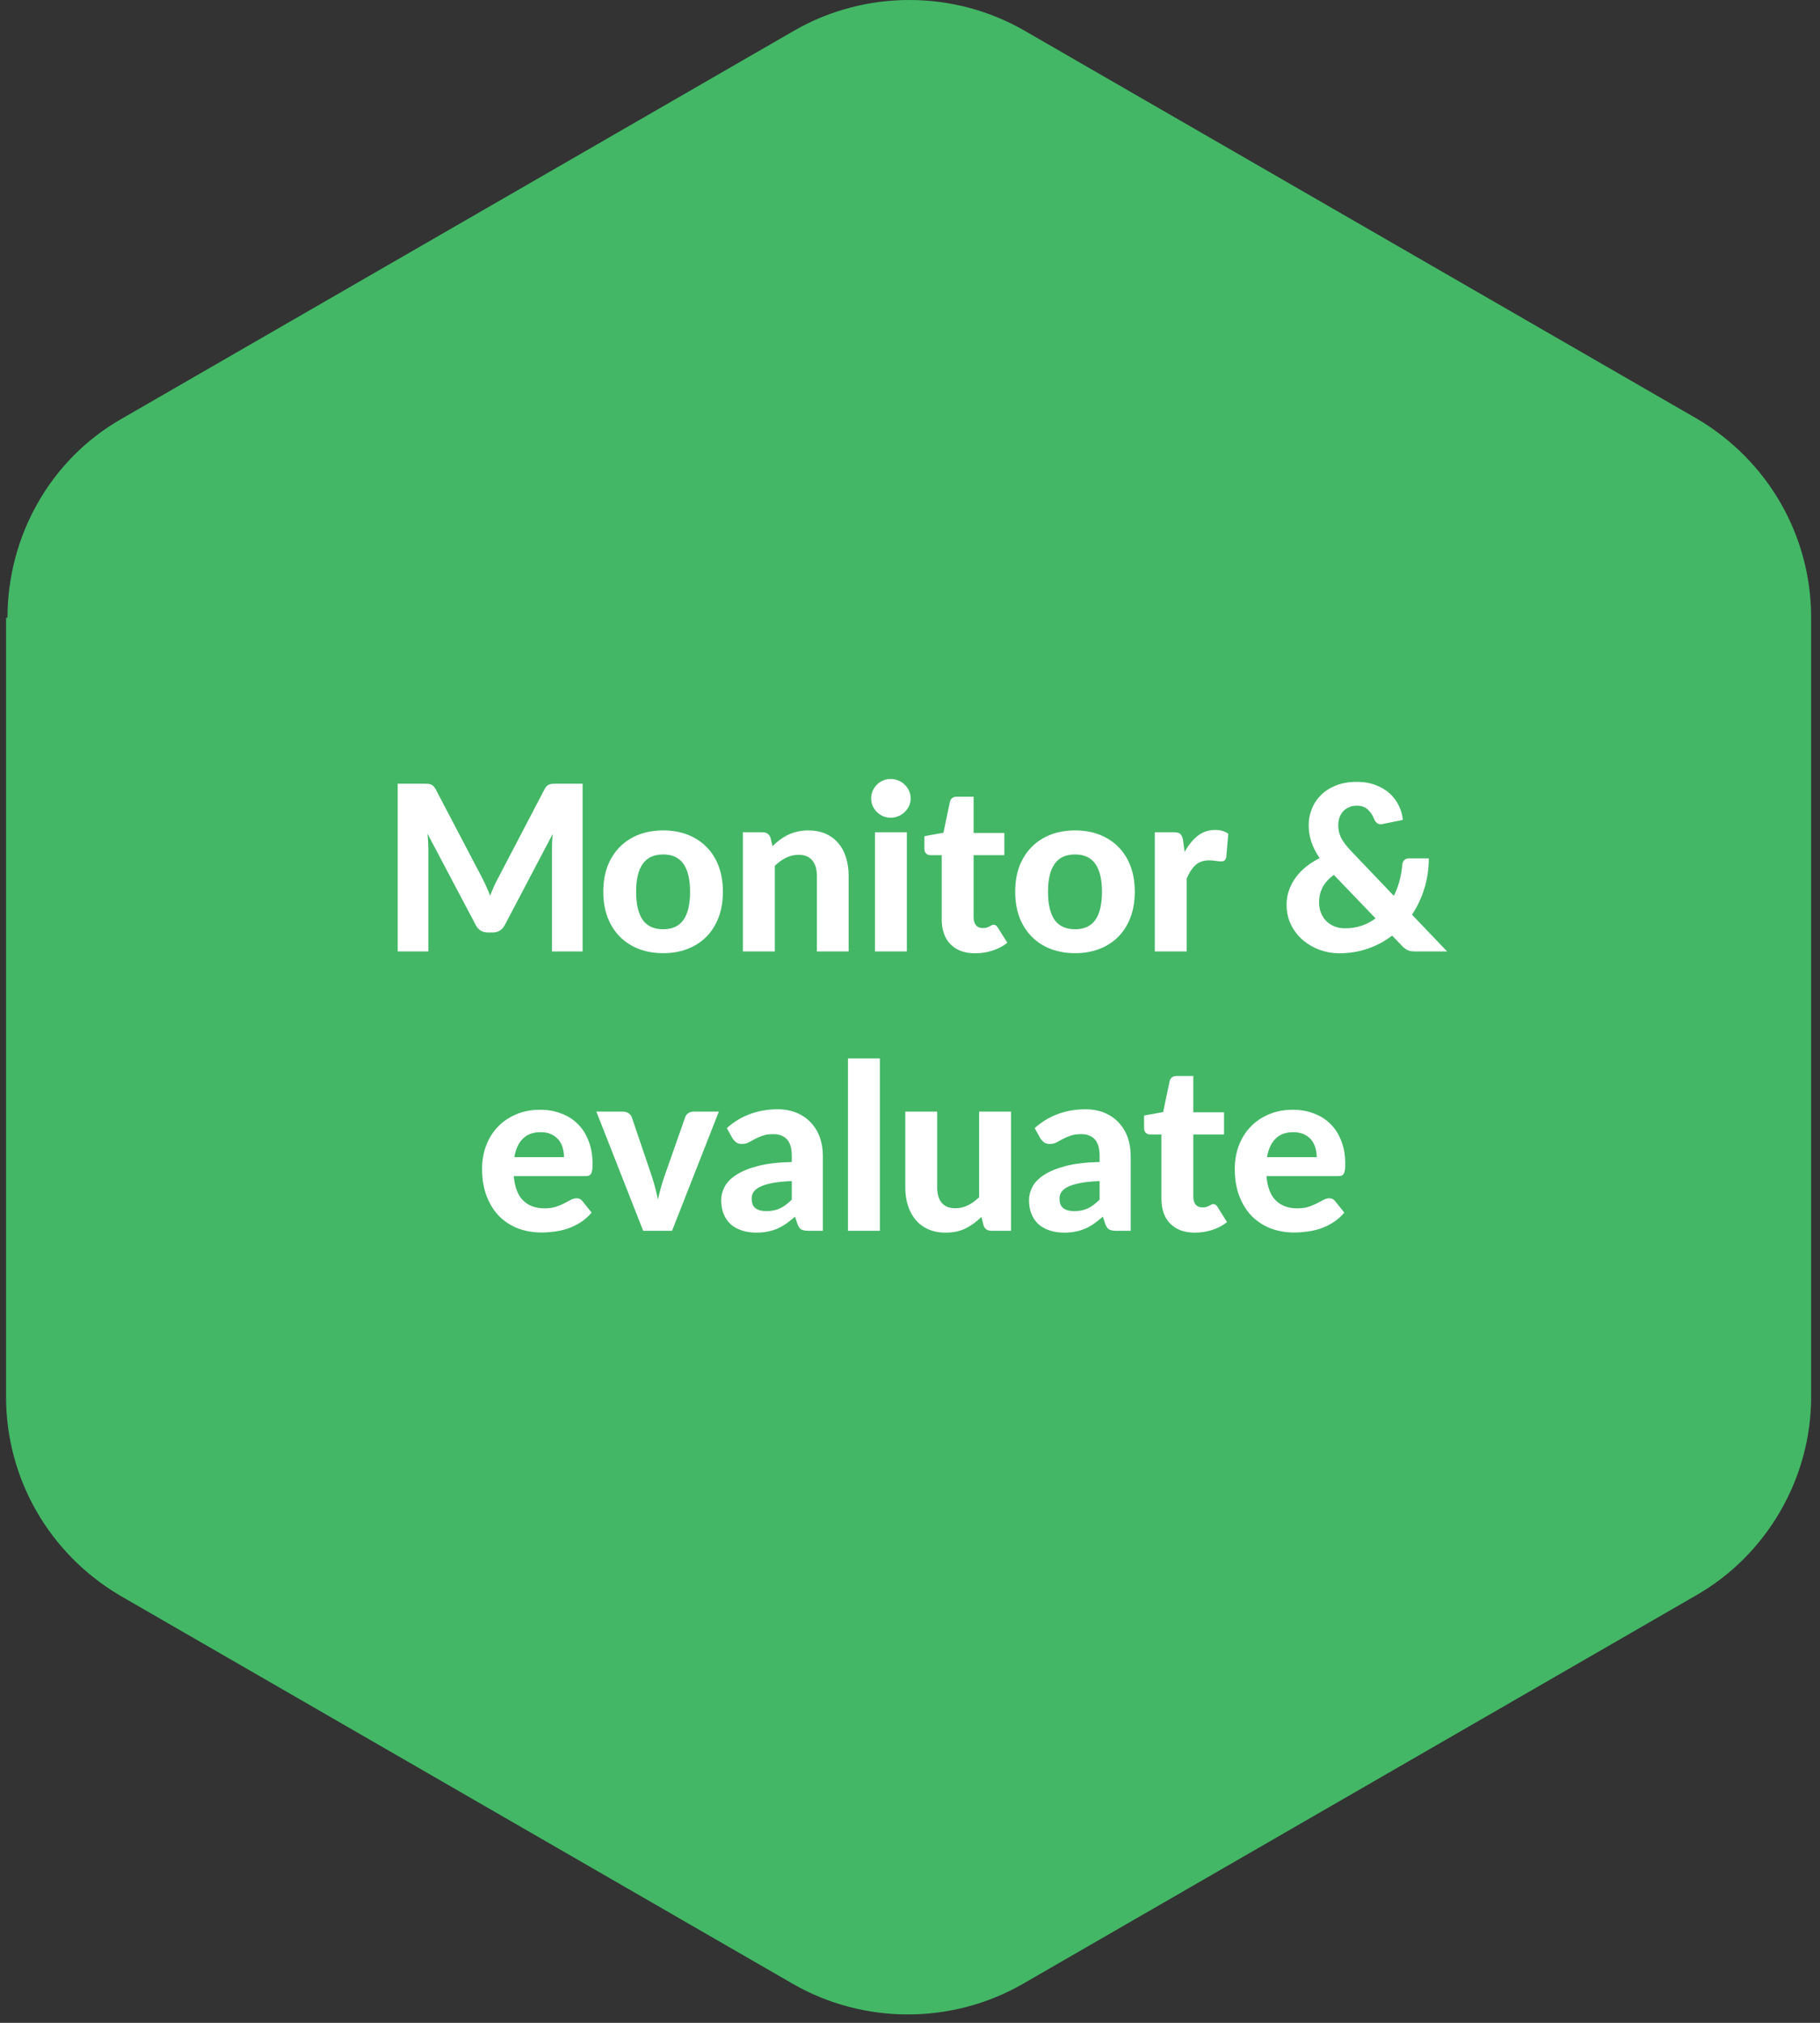
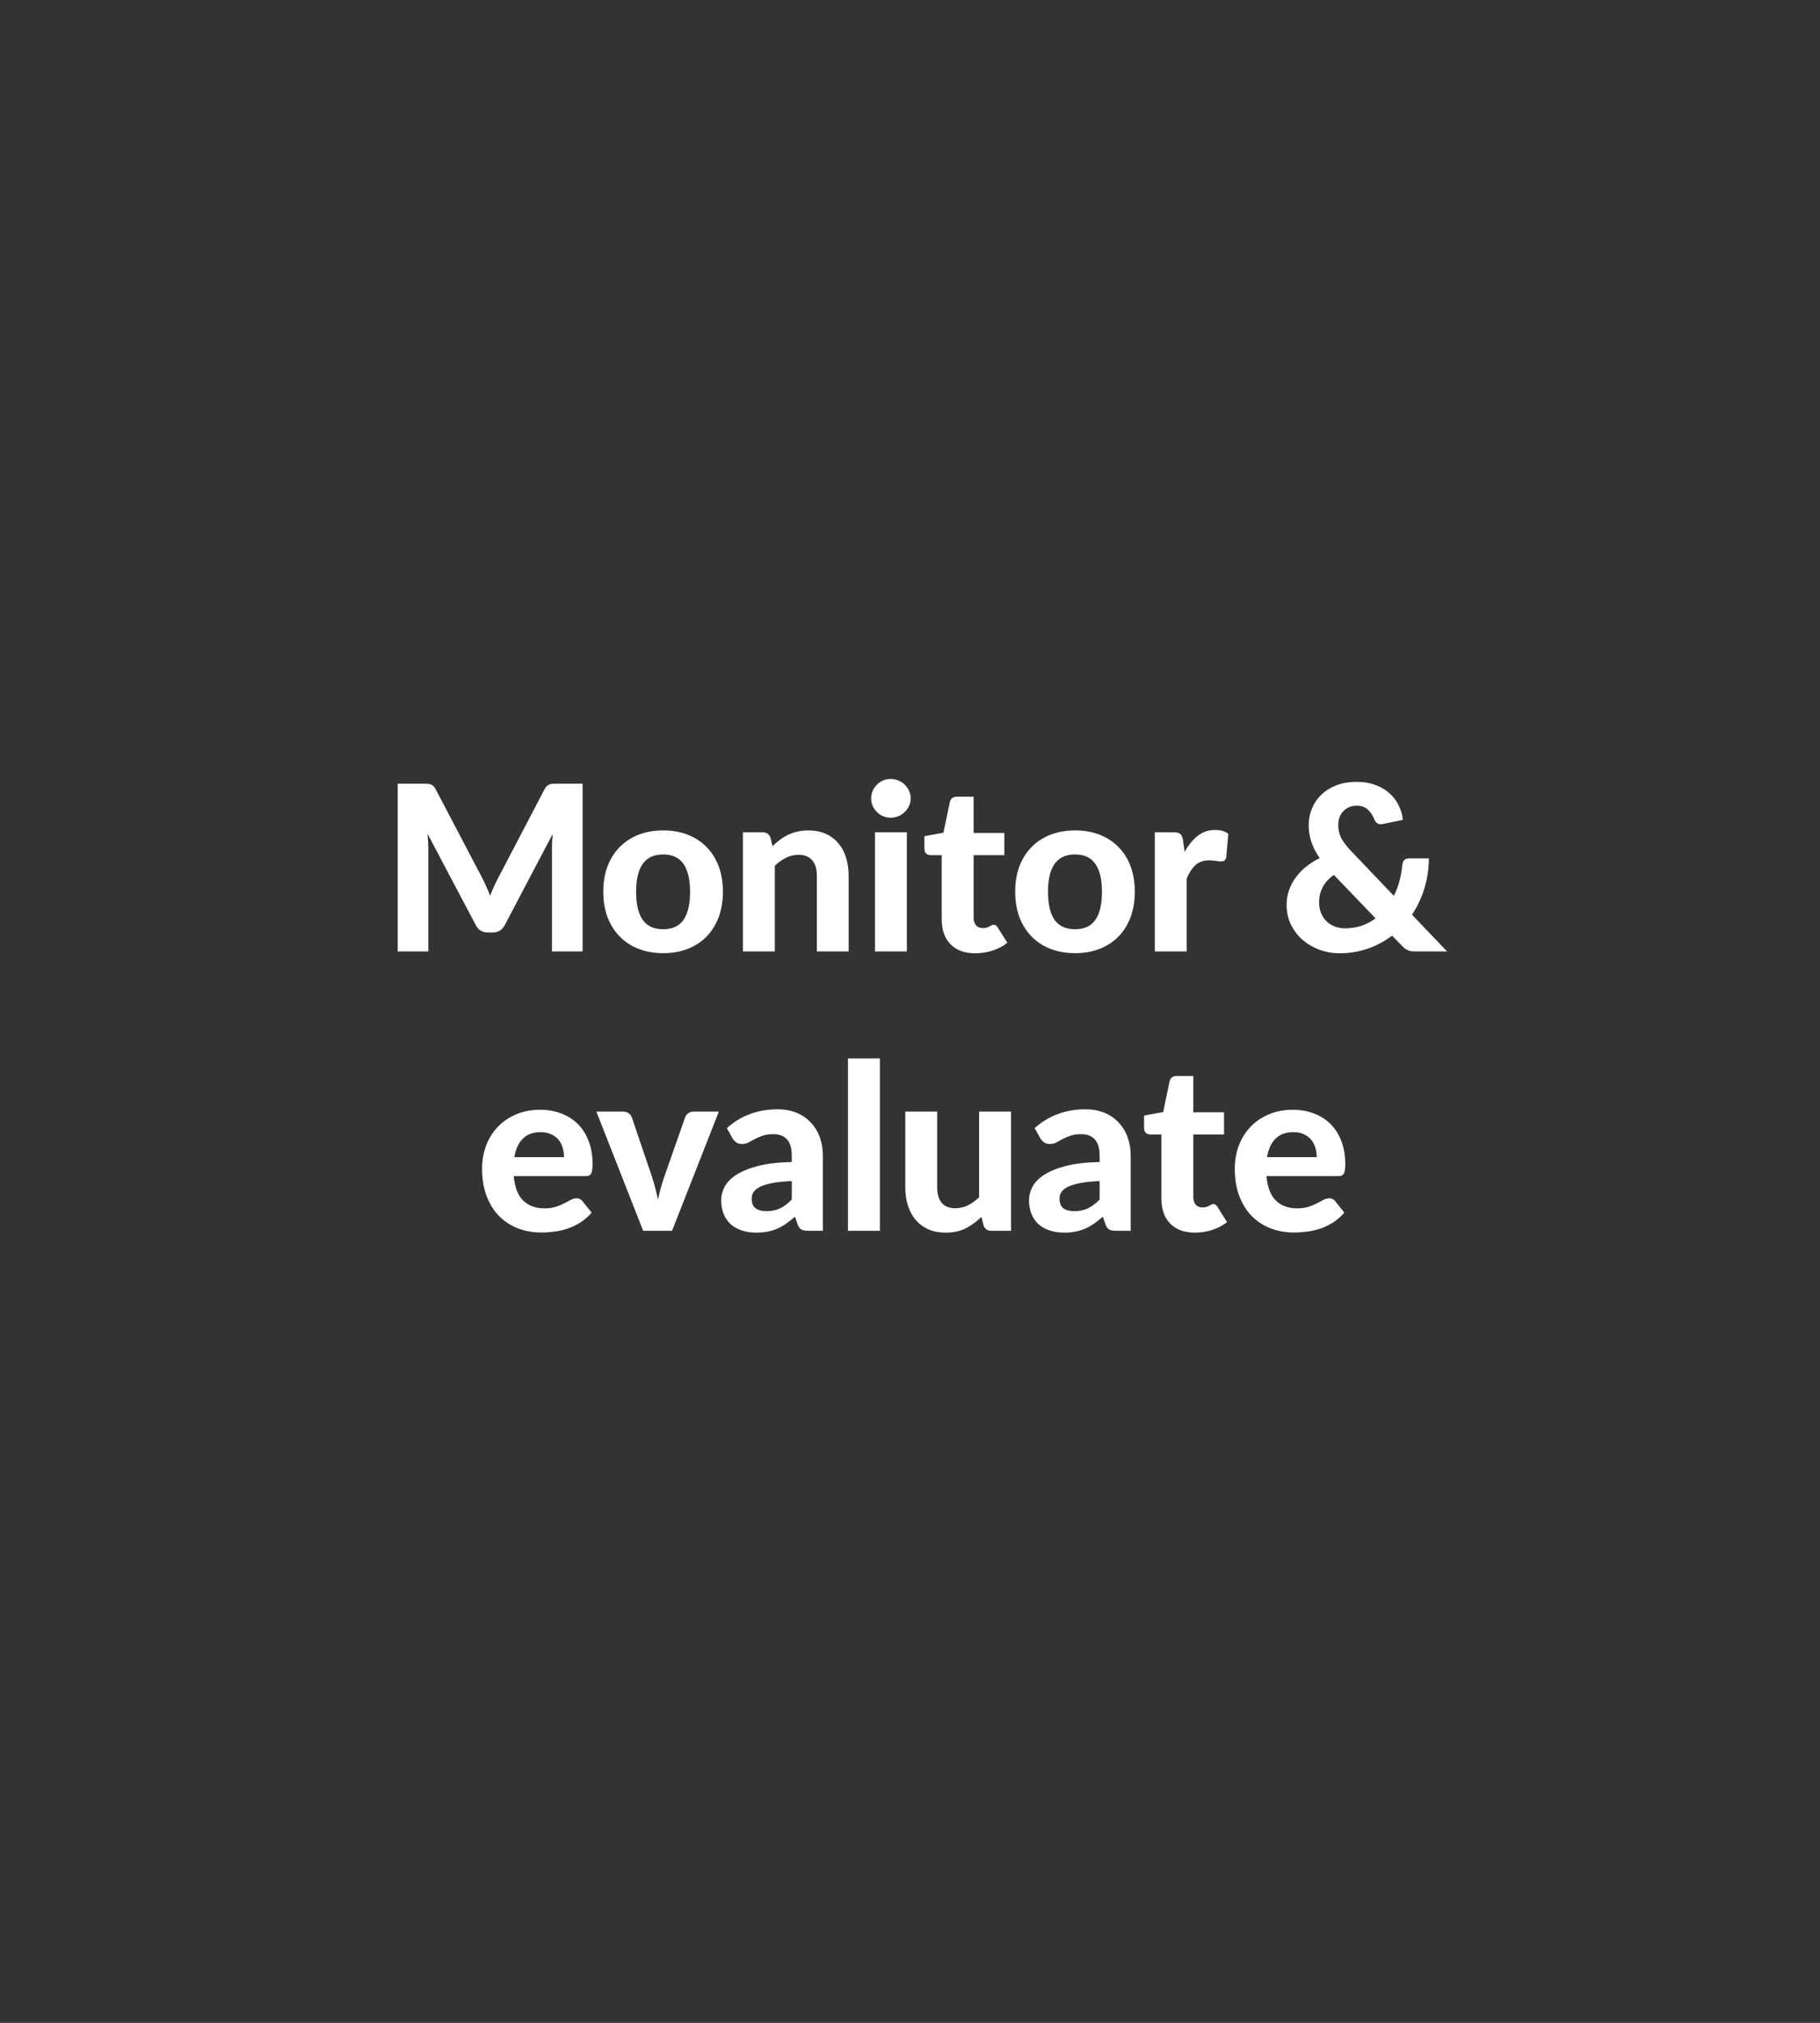
<svg xmlns="http://www.w3.org/2000/svg" width="189" height="210" viewBox="0 0 189 210" fill="none">
  <rect x="0" y="0" width="189" height="210" fill="#333333" stroke="none" />
-   <path d="M0.629 64.129V144.999C0.629 153.52 5.113 161.293 12.438 165.628L82.396 205.988C89.721 210.174 98.84 210.174 106.164 205.988L176.123 165.628C183.447 161.442 188.081 153.52 188.081 144.999V64.129C188.081 55.608 183.597 47.835 176.272 43.5L106.314 3.139C98.989 -1.046 89.871 -1.046 82.546 3.139L12.588 43.5C5.263 47.685 0.778 55.608 0.778 64.128L0.629 64.129Z" fill="#43B766" />
  <path d="M50.109 91.213C50.253 91.493 50.389 91.781 50.517 92.077C50.653 92.373 50.781 92.677 50.901 92.989C51.021 92.669 51.149 92.357 51.285 92.053C51.421 91.749 51.565 91.457 51.717 91.177L56.553 81.925C56.625 81.789 56.701 81.685 56.781 81.613C56.861 81.533 56.945 81.477 57.033 81.445C57.129 81.405 57.233 81.381 57.345 81.373C57.465 81.365 57.605 81.361 57.765 81.361H60.501V98.773H57.321V88.081C57.321 87.865 57.325 87.629 57.333 87.373C57.349 87.117 57.369 86.853 57.393 86.581L52.425 96.025C52.153 96.545 51.733 96.805 51.165 96.805H50.661C50.381 96.805 50.133 96.741 49.917 96.613C49.701 96.477 49.529 96.281 49.401 96.025L44.397 86.557C44.421 86.829 44.441 87.097 44.457 87.361C44.473 87.617 44.481 87.857 44.481 88.081V98.773H41.301V81.361H44.037C44.189 81.361 44.325 81.365 44.445 81.373C44.565 81.381 44.669 81.405 44.757 81.445C44.853 81.477 44.937 81.533 45.009 81.613C45.089 81.685 45.165 81.789 45.237 81.925L50.109 91.213ZM68.878 86.209C69.806 86.209 70.65 86.357 71.41 86.653C72.17 86.949 72.822 87.373 73.366 87.925C73.91 88.469 74.33 89.133 74.626 89.917C74.922 90.701 75.07 91.585 75.07 92.569C75.07 93.553 74.922 94.441 74.626 95.233C74.33 96.017 73.91 96.685 73.366 97.237C72.822 97.789 72.17 98.213 71.41 98.509C70.65 98.805 69.806 98.953 68.878 98.953C67.942 98.953 67.09 98.805 66.322 98.509C65.562 98.213 64.91 97.789 64.366 97.237C63.822 96.685 63.398 96.017 63.094 95.233C62.798 94.441 62.65 93.553 62.65 92.569C62.65 91.585 62.798 90.701 63.094 89.917C63.398 89.133 63.822 88.469 64.366 87.925C64.91 87.373 65.562 86.949 66.322 86.653C67.09 86.357 67.942 86.209 68.878 86.209ZM68.878 96.469C69.822 96.469 70.522 96.145 70.978 95.497C71.434 94.841 71.662 93.869 71.662 92.581C71.662 91.301 71.434 90.337 70.978 89.689C70.522 89.033 69.822 88.705 68.878 88.705C67.91 88.705 67.198 89.033 66.742 89.689C66.286 90.337 66.058 91.301 66.058 92.581C66.058 93.869 66.286 94.841 66.742 95.497C67.198 96.145 67.91 96.469 68.878 96.469ZM77.149 98.773V86.401H79.189C79.605 86.401 79.881 86.593 80.017 86.977L80.221 87.841C80.469 87.601 80.725 87.381 80.989 87.181C81.261 86.981 81.545 86.809 81.841 86.665C82.145 86.521 82.469 86.409 82.813 86.329C83.165 86.249 83.545 86.209 83.953 86.209C84.625 86.209 85.221 86.325 85.741 86.557C86.261 86.789 86.697 87.113 87.049 87.529C87.409 87.945 87.677 88.441 87.853 89.017C88.037 89.593 88.129 90.225 88.129 90.913V98.773H84.829V90.913C84.829 90.225 84.669 89.693 84.349 89.317C84.029 88.933 83.557 88.741 82.933 88.741C82.461 88.741 82.021 88.845 81.613 89.053C81.213 89.253 80.829 89.529 80.461 89.881V98.773H77.149ZM94.174 86.401V98.773H90.862V86.401H94.174ZM94.57 82.885C94.57 83.165 94.514 83.425 94.402 83.665C94.29 83.905 94.138 84.117 93.946 84.301C93.762 84.485 93.542 84.629 93.286 84.733C93.038 84.837 92.77 84.889 92.482 84.889C92.21 84.889 91.95 84.837 91.702 84.733C91.462 84.629 91.25 84.485 91.066 84.301C90.882 84.117 90.734 83.905 90.622 83.665C90.518 83.425 90.466 83.165 90.466 82.885C90.466 82.605 90.518 82.345 90.622 82.105C90.734 81.857 90.882 81.641 91.066 81.457C91.25 81.273 91.462 81.129 91.702 81.025C91.95 80.921 92.21 80.869 92.482 80.869C92.77 80.869 93.038 80.921 93.286 81.025C93.542 81.129 93.762 81.273 93.946 81.457C94.138 81.641 94.29 81.857 94.402 82.105C94.514 82.345 94.57 82.605 94.57 82.885ZM101.273 98.965C100.713 98.965 100.217 98.885 99.785 98.725C99.353 98.557 98.989 98.321 98.693 98.017C98.397 97.713 98.173 97.345 98.021 96.913C97.869 96.481 97.793 95.993 97.793 95.449V88.777H96.629C96.453 88.777 96.301 88.721 96.173 88.609C96.053 88.497 95.993 88.329 95.993 88.105V86.809L97.973 86.449L98.645 83.245C98.733 82.885 98.977 82.705 99.377 82.705H101.105V86.473H104.297V88.777H101.105V95.233C101.105 95.577 101.185 95.849 101.345 96.049C101.513 96.249 101.749 96.349 102.053 96.349C102.213 96.349 102.349 96.333 102.461 96.301C102.573 96.261 102.669 96.221 102.749 96.181C102.829 96.133 102.901 96.093 102.965 96.061C103.037 96.021 103.109 96.001 103.181 96.001C103.277 96.001 103.357 96.025 103.421 96.073C103.485 96.113 103.549 96.185 103.613 96.289L104.609 97.873C104.153 98.233 103.637 98.505 103.061 98.689C102.485 98.873 101.889 98.965 101.273 98.965ZM111.651 86.209C112.579 86.209 113.423 86.357 114.183 86.653C114.943 86.949 115.595 87.373 116.139 87.925C116.683 88.469 117.103 89.133 117.399 89.917C117.695 90.701 117.843 91.585 117.843 92.569C117.843 93.553 117.695 94.441 117.399 95.233C117.103 96.017 116.683 96.685 116.139 97.237C115.595 97.789 114.943 98.213 114.183 98.509C113.423 98.805 112.579 98.953 111.651 98.953C110.715 98.953 109.863 98.805 109.095 98.509C108.335 98.213 107.683 97.789 107.139 97.237C106.595 96.685 106.171 96.017 105.867 95.233C105.571 94.441 105.423 93.553 105.423 92.569C105.423 91.585 105.571 90.701 105.867 89.917C106.171 89.133 106.595 88.469 107.139 87.925C107.683 87.373 108.335 86.949 109.095 86.653C109.863 86.357 110.715 86.209 111.651 86.209ZM111.651 96.469C112.595 96.469 113.295 96.145 113.751 95.497C114.207 94.841 114.435 93.869 114.435 92.581C114.435 91.301 114.207 90.337 113.751 89.689C113.295 89.033 112.595 88.705 111.651 88.705C110.683 88.705 109.971 89.033 109.515 89.689C109.059 90.337 108.831 91.301 108.831 92.581C108.831 93.869 109.059 94.841 109.515 95.497C109.971 96.145 110.683 96.469 111.651 96.469ZM119.923 98.773V86.401H121.879C122.215 86.401 122.447 86.461 122.575 86.581C122.703 86.701 122.795 86.909 122.851 87.205L123.019 88.441C123.411 87.737 123.863 87.181 124.375 86.773C124.895 86.365 125.499 86.161 126.187 86.161C126.747 86.161 127.203 86.293 127.555 86.557L127.339 89.005C127.299 89.165 127.235 89.277 127.147 89.341C127.067 89.397 126.955 89.425 126.811 89.425C126.683 89.425 126.499 89.409 126.259 89.377C126.019 89.337 125.795 89.317 125.587 89.317C124.979 89.317 124.495 89.485 124.135 89.821C123.783 90.149 123.483 90.609 123.235 91.201V98.773H119.923ZM140.893 81.169C141.629 81.169 142.285 81.281 142.861 81.505C143.437 81.721 143.925 82.013 144.325 82.381C144.725 82.749 145.037 83.169 145.261 83.641C145.493 84.113 145.633 84.605 145.681 85.117L143.569 85.549C143.177 85.629 142.893 85.469 142.717 85.069C142.557 84.653 142.333 84.313 142.045 84.049C141.765 83.777 141.381 83.641 140.893 83.641C140.589 83.641 140.317 83.697 140.077 83.809C139.837 83.913 139.633 84.057 139.465 84.241C139.305 84.425 139.181 84.641 139.093 84.889C139.013 85.129 138.973 85.385 138.973 85.657C138.973 85.881 138.993 86.097 139.033 86.305C139.081 86.513 139.153 86.725 139.249 86.941C139.353 87.149 139.489 87.365 139.657 87.589C139.825 87.813 140.029 88.053 140.269 88.309L144.745 93.001C144.993 92.513 145.189 91.997 145.333 91.453C145.477 90.909 145.573 90.353 145.621 89.785C145.645 89.577 145.713 89.413 145.825 89.293C145.945 89.173 146.105 89.113 146.305 89.113H148.381C148.373 90.217 148.217 91.261 147.913 92.245C147.609 93.229 147.181 94.133 146.629 94.957L150.277 98.773H147.025C146.857 98.773 146.705 98.765 146.569 98.749C146.441 98.733 146.321 98.701 146.209 98.653C146.097 98.605 145.989 98.541 145.885 98.461C145.781 98.381 145.673 98.281 145.561 98.161L144.565 97.129C143.805 97.713 142.961 98.165 142.033 98.485C141.113 98.805 140.125 98.965 139.069 98.965C138.389 98.965 137.721 98.849 137.065 98.617C136.409 98.377 135.825 98.041 135.313 97.609C134.801 97.169 134.389 96.641 134.077 96.025C133.765 95.401 133.609 94.701 133.609 93.925C133.609 93.389 133.693 92.885 133.861 92.413C134.029 91.933 134.265 91.489 134.569 91.081C134.873 90.665 135.233 90.293 135.649 89.965C136.073 89.629 136.537 89.337 137.041 89.089C136.641 88.497 136.349 87.921 136.165 87.361C135.989 86.793 135.901 86.233 135.901 85.681C135.901 85.073 136.013 84.497 136.237 83.953C136.461 83.401 136.785 82.921 137.209 82.513C137.633 82.097 138.153 81.769 138.769 81.529C139.393 81.289 140.101 81.169 140.893 81.169ZM139.657 96.373C140.281 96.373 140.857 96.285 141.385 96.109C141.921 95.925 142.409 95.669 142.849 95.341L138.517 90.829C137.965 91.229 137.569 91.669 137.329 92.149C137.097 92.621 136.981 93.125 136.981 93.661C136.981 94.077 137.049 94.453 137.185 94.789C137.321 95.117 137.509 95.401 137.749 95.641C137.989 95.873 138.273 96.053 138.601 96.181C138.929 96.309 139.281 96.373 139.657 96.373ZM56.087 115.209C56.88 115.209 57.608 115.337 58.272 115.593C58.944 115.841 59.52 116.205 59.999 116.685C60.487 117.165 60.864 117.757 61.127 118.461C61.4 119.157 61.535 119.953 61.535 120.849C61.535 121.097 61.523 121.301 61.499 121.461C61.475 121.621 61.435 121.749 61.38 121.845C61.324 121.941 61.248 122.009 61.151 122.049C61.056 122.081 60.931 122.097 60.779 122.097H53.352C53.456 123.257 53.783 124.105 54.336 124.641C54.895 125.177 55.627 125.445 56.532 125.445C56.987 125.445 57.38 125.393 57.708 125.289C58.044 125.177 58.336 125.057 58.584 124.929C58.84 124.793 59.068 124.673 59.267 124.569C59.475 124.457 59.679 124.401 59.88 124.401C60.136 124.401 60.336 124.497 60.48 124.689L61.44 125.889C61.087 126.297 60.7 126.637 60.276 126.909C59.852 127.173 59.411 127.385 58.956 127.545C58.499 127.697 58.039 127.801 57.575 127.857C57.111 127.921 56.663 127.953 56.231 127.953C55.367 127.953 54.559 127.813 53.807 127.533C53.063 127.245 52.411 126.825 51.852 126.273C51.3 125.713 50.864 125.021 50.544 124.197C50.224 123.373 50.063 122.417 50.063 121.329C50.063 120.489 50.2 119.697 50.471 118.953C50.752 118.209 51.151 117.561 51.672 117.009C52.191 116.457 52.824 116.021 53.568 115.701C54.312 115.373 55.151 115.209 56.087 115.209ZM56.148 117.537C55.355 117.537 54.736 117.765 54.288 118.221C53.84 118.669 53.547 119.305 53.411 120.129H58.572C58.572 119.785 58.523 119.457 58.428 119.145C58.34 118.833 58.196 118.557 57.995 118.317C57.795 118.077 57.544 117.889 57.239 117.753C56.935 117.609 56.572 117.537 56.148 117.537ZM61.931 115.401H64.678C64.918 115.401 65.118 115.457 65.278 115.569C65.439 115.681 65.55 115.825 65.615 116.001L67.691 122.121C67.826 122.537 67.947 122.945 68.05 123.345C68.154 123.737 68.246 124.133 68.326 124.533C68.415 124.133 68.51 123.737 68.615 123.345C68.727 122.945 68.855 122.537 68.999 122.121L71.147 116.001C71.203 115.825 71.311 115.681 71.471 115.569C71.63 115.457 71.819 115.401 72.034 115.401H74.65L69.79 127.773H66.79L61.931 115.401ZM83.939 127.773C83.627 127.773 83.387 127.729 83.219 127.641C83.059 127.553 82.927 127.369 82.823 127.089L82.559 126.309C82.247 126.581 81.943 126.821 81.647 127.029C81.359 127.229 81.055 127.401 80.735 127.545C80.423 127.681 80.087 127.785 79.727 127.857C79.375 127.929 78.983 127.965 78.551 127.965C78.007 127.965 77.511 127.893 77.063 127.749C76.615 127.605 76.227 127.393 75.899 127.113C75.579 126.825 75.331 126.469 75.155 126.045C74.979 125.621 74.891 125.133 74.891 124.581C74.891 124.125 75.007 123.673 75.239 123.225C75.471 122.769 75.867 122.357 76.427 121.989C76.995 121.613 77.747 121.301 78.683 121.053C79.627 120.805 80.807 120.665 82.223 120.633V119.997C82.223 119.221 82.059 118.653 81.731 118.293C81.403 117.925 80.931 117.741 80.315 117.741C79.859 117.741 79.479 117.797 79.175 117.909C78.871 118.013 78.603 118.129 78.371 118.257C78.147 118.377 77.935 118.493 77.735 118.605C77.535 118.709 77.303 118.761 77.039 118.761C76.807 118.761 76.611 118.705 76.451 118.593C76.299 118.473 76.171 118.333 76.067 118.173L75.479 117.117C76.207 116.461 77.011 115.973 77.891 115.653C78.771 115.325 79.723 115.161 80.747 115.161C81.483 115.161 82.139 115.281 82.715 115.521C83.299 115.761 83.791 116.097 84.191 116.529C84.599 116.953 84.911 117.461 85.127 118.053C85.343 118.645 85.451 119.293 85.451 119.997V127.773H83.939ZM79.583 125.733C80.127 125.733 80.603 125.637 81.011 125.445C81.419 125.245 81.823 124.941 82.223 124.533V122.613C81.415 122.645 80.743 122.713 80.207 122.817C79.671 122.921 79.243 123.053 78.923 123.213C78.611 123.365 78.387 123.545 78.251 123.753C78.123 123.953 78.059 124.173 78.059 124.413C78.059 124.893 78.191 125.233 78.455 125.433C78.727 125.633 79.103 125.733 79.583 125.733ZM91.372 109.881V127.773H88.06V109.881H91.372ZM97.322 115.401V123.261C97.322 123.949 97.478 124.485 97.79 124.869C98.11 125.245 98.582 125.433 99.206 125.433C99.67 125.433 100.106 125.333 100.514 125.133C100.922 124.925 101.31 124.645 101.678 124.293V115.401H104.99V127.773H102.95C102.526 127.773 102.254 127.581 102.134 127.197L101.918 126.333C101.422 126.821 100.878 127.217 100.286 127.521C99.702 127.817 99.006 127.965 98.198 127.965C97.526 127.965 96.926 127.849 96.398 127.617C95.878 127.385 95.442 127.061 95.09 126.645C94.738 126.229 94.47 125.733 94.286 125.157C94.102 124.581 94.01 123.949 94.01 123.261V115.401H97.322ZM115.907 127.773C115.595 127.773 115.355 127.729 115.187 127.641C115.027 127.553 114.895 127.369 114.791 127.089L114.527 126.309C114.215 126.581 113.911 126.821 113.615 127.029C113.327 127.229 113.023 127.401 112.703 127.545C112.391 127.681 112.055 127.785 111.695 127.857C111.343 127.929 110.951 127.965 110.519 127.965C109.975 127.965 109.479 127.893 109.031 127.749C108.583 127.605 108.195 127.393 107.867 127.113C107.547 126.825 107.299 126.469 107.123 126.045C106.947 125.621 106.859 125.133 106.859 124.581C106.859 124.125 106.975 123.673 107.207 123.225C107.439 122.769 107.835 122.357 108.395 121.989C108.963 121.613 109.715 121.301 110.651 121.053C111.595 120.805 112.775 120.665 114.191 120.633V119.997C114.191 119.221 114.027 118.653 113.699 118.293C113.371 117.925 112.899 117.741 112.283 117.741C111.827 117.741 111.447 117.797 111.143 117.909C110.839 118.013 110.571 118.129 110.339 118.257C110.115 118.377 109.903 118.493 109.703 118.605C109.503 118.709 109.271 118.761 109.007 118.761C108.775 118.761 108.579 118.705 108.419 118.593C108.267 118.473 108.139 118.333 108.035 118.173L107.447 117.117C108.175 116.461 108.979 115.973 109.859 115.653C110.739 115.325 111.691 115.161 112.715 115.161C113.451 115.161 114.107 115.281 114.683 115.521C115.267 115.761 115.759 116.097 116.159 116.529C116.567 116.953 116.879 117.461 117.095 118.053C117.311 118.645 117.419 119.293 117.419 119.997V127.773H115.907ZM111.551 125.733C112.095 125.733 112.571 125.637 112.979 125.445C113.387 125.245 113.791 124.941 114.191 124.533V122.613C113.383 122.645 112.711 122.713 112.175 122.817C111.639 122.921 111.211 123.053 110.891 123.213C110.579 123.365 110.355 123.545 110.219 123.753C110.091 123.953 110.027 124.173 110.027 124.413C110.027 124.893 110.159 125.233 110.423 125.433C110.695 125.633 111.071 125.733 111.551 125.733ZM124.089 127.965C123.529 127.965 123.033 127.885 122.601 127.725C122.169 127.557 121.805 127.321 121.509 127.017C121.213 126.713 120.989 126.345 120.837 125.913C120.685 125.481 120.609 124.993 120.609 124.449V117.777H119.445C119.269 117.777 119.117 117.721 118.989 117.609C118.869 117.497 118.809 117.329 118.809 117.105V115.809L120.789 115.449L121.461 112.245C121.549 111.885 121.793 111.705 122.193 111.705H123.921V115.473H127.113V117.777H123.921V124.233C123.921 124.577 124.001 124.849 124.161 125.049C124.329 125.249 124.565 125.349 124.869 125.349C125.029 125.349 125.165 125.333 125.277 125.301C125.389 125.261 125.485 125.221 125.565 125.181C125.645 125.133 125.717 125.093 125.781 125.061C125.853 125.021 125.925 125.001 125.997 125.001C126.093 125.001 126.173 125.025 126.237 125.073C126.301 125.113 126.365 125.185 126.429 125.289L127.425 126.873C126.969 127.233 126.453 127.505 125.877 127.689C125.301 127.873 124.705 127.965 124.089 127.965ZM134.252 115.209C135.044 115.209 135.772 115.337 136.436 115.593C137.108 115.841 137.684 116.205 138.164 116.685C138.652 117.165 139.028 117.757 139.292 118.461C139.564 119.157 139.7 119.953 139.7 120.849C139.7 121.097 139.688 121.301 139.664 121.461C139.64 121.621 139.6 121.749 139.544 121.845C139.488 121.941 139.412 122.009 139.316 122.049C139.22 122.081 139.096 122.097 138.944 122.097H131.516C131.62 123.257 131.948 124.105 132.5 124.641C133.06 125.177 133.792 125.445 134.696 125.445C135.152 125.445 135.544 125.393 135.872 125.289C136.208 125.177 136.5 125.057 136.748 124.929C137.004 124.793 137.232 124.673 137.432 124.569C137.64 124.457 137.844 124.401 138.044 124.401C138.3 124.401 138.5 124.497 138.644 124.689L139.604 125.889C139.252 126.297 138.864 126.637 138.44 126.909C138.016 127.173 137.576 127.385 137.12 127.545C136.664 127.697 136.204 127.801 135.74 127.857C135.276 127.921 134.828 127.953 134.396 127.953C133.532 127.953 132.724 127.813 131.972 127.533C131.228 127.245 130.576 126.825 130.016 126.273C129.464 125.713 129.028 125.021 128.708 124.197C128.388 123.373 128.228 122.417 128.228 121.329C128.228 120.489 128.364 119.697 128.636 118.953C128.916 118.209 129.316 117.561 129.836 117.009C130.356 116.457 130.988 116.021 131.732 115.701C132.476 115.373 133.316 115.209 134.252 115.209ZM134.312 117.537C133.52 117.537 132.9 117.765 132.452 118.221C132.004 118.669 131.712 119.305 131.576 120.129H136.736C136.736 119.785 136.688 119.457 136.592 119.145C136.504 118.833 136.36 118.557 136.16 118.317C135.96 118.077 135.708 117.889 135.404 117.753C135.1 117.609 134.736 117.537 134.312 117.537Z" fill="white" />
</svg>